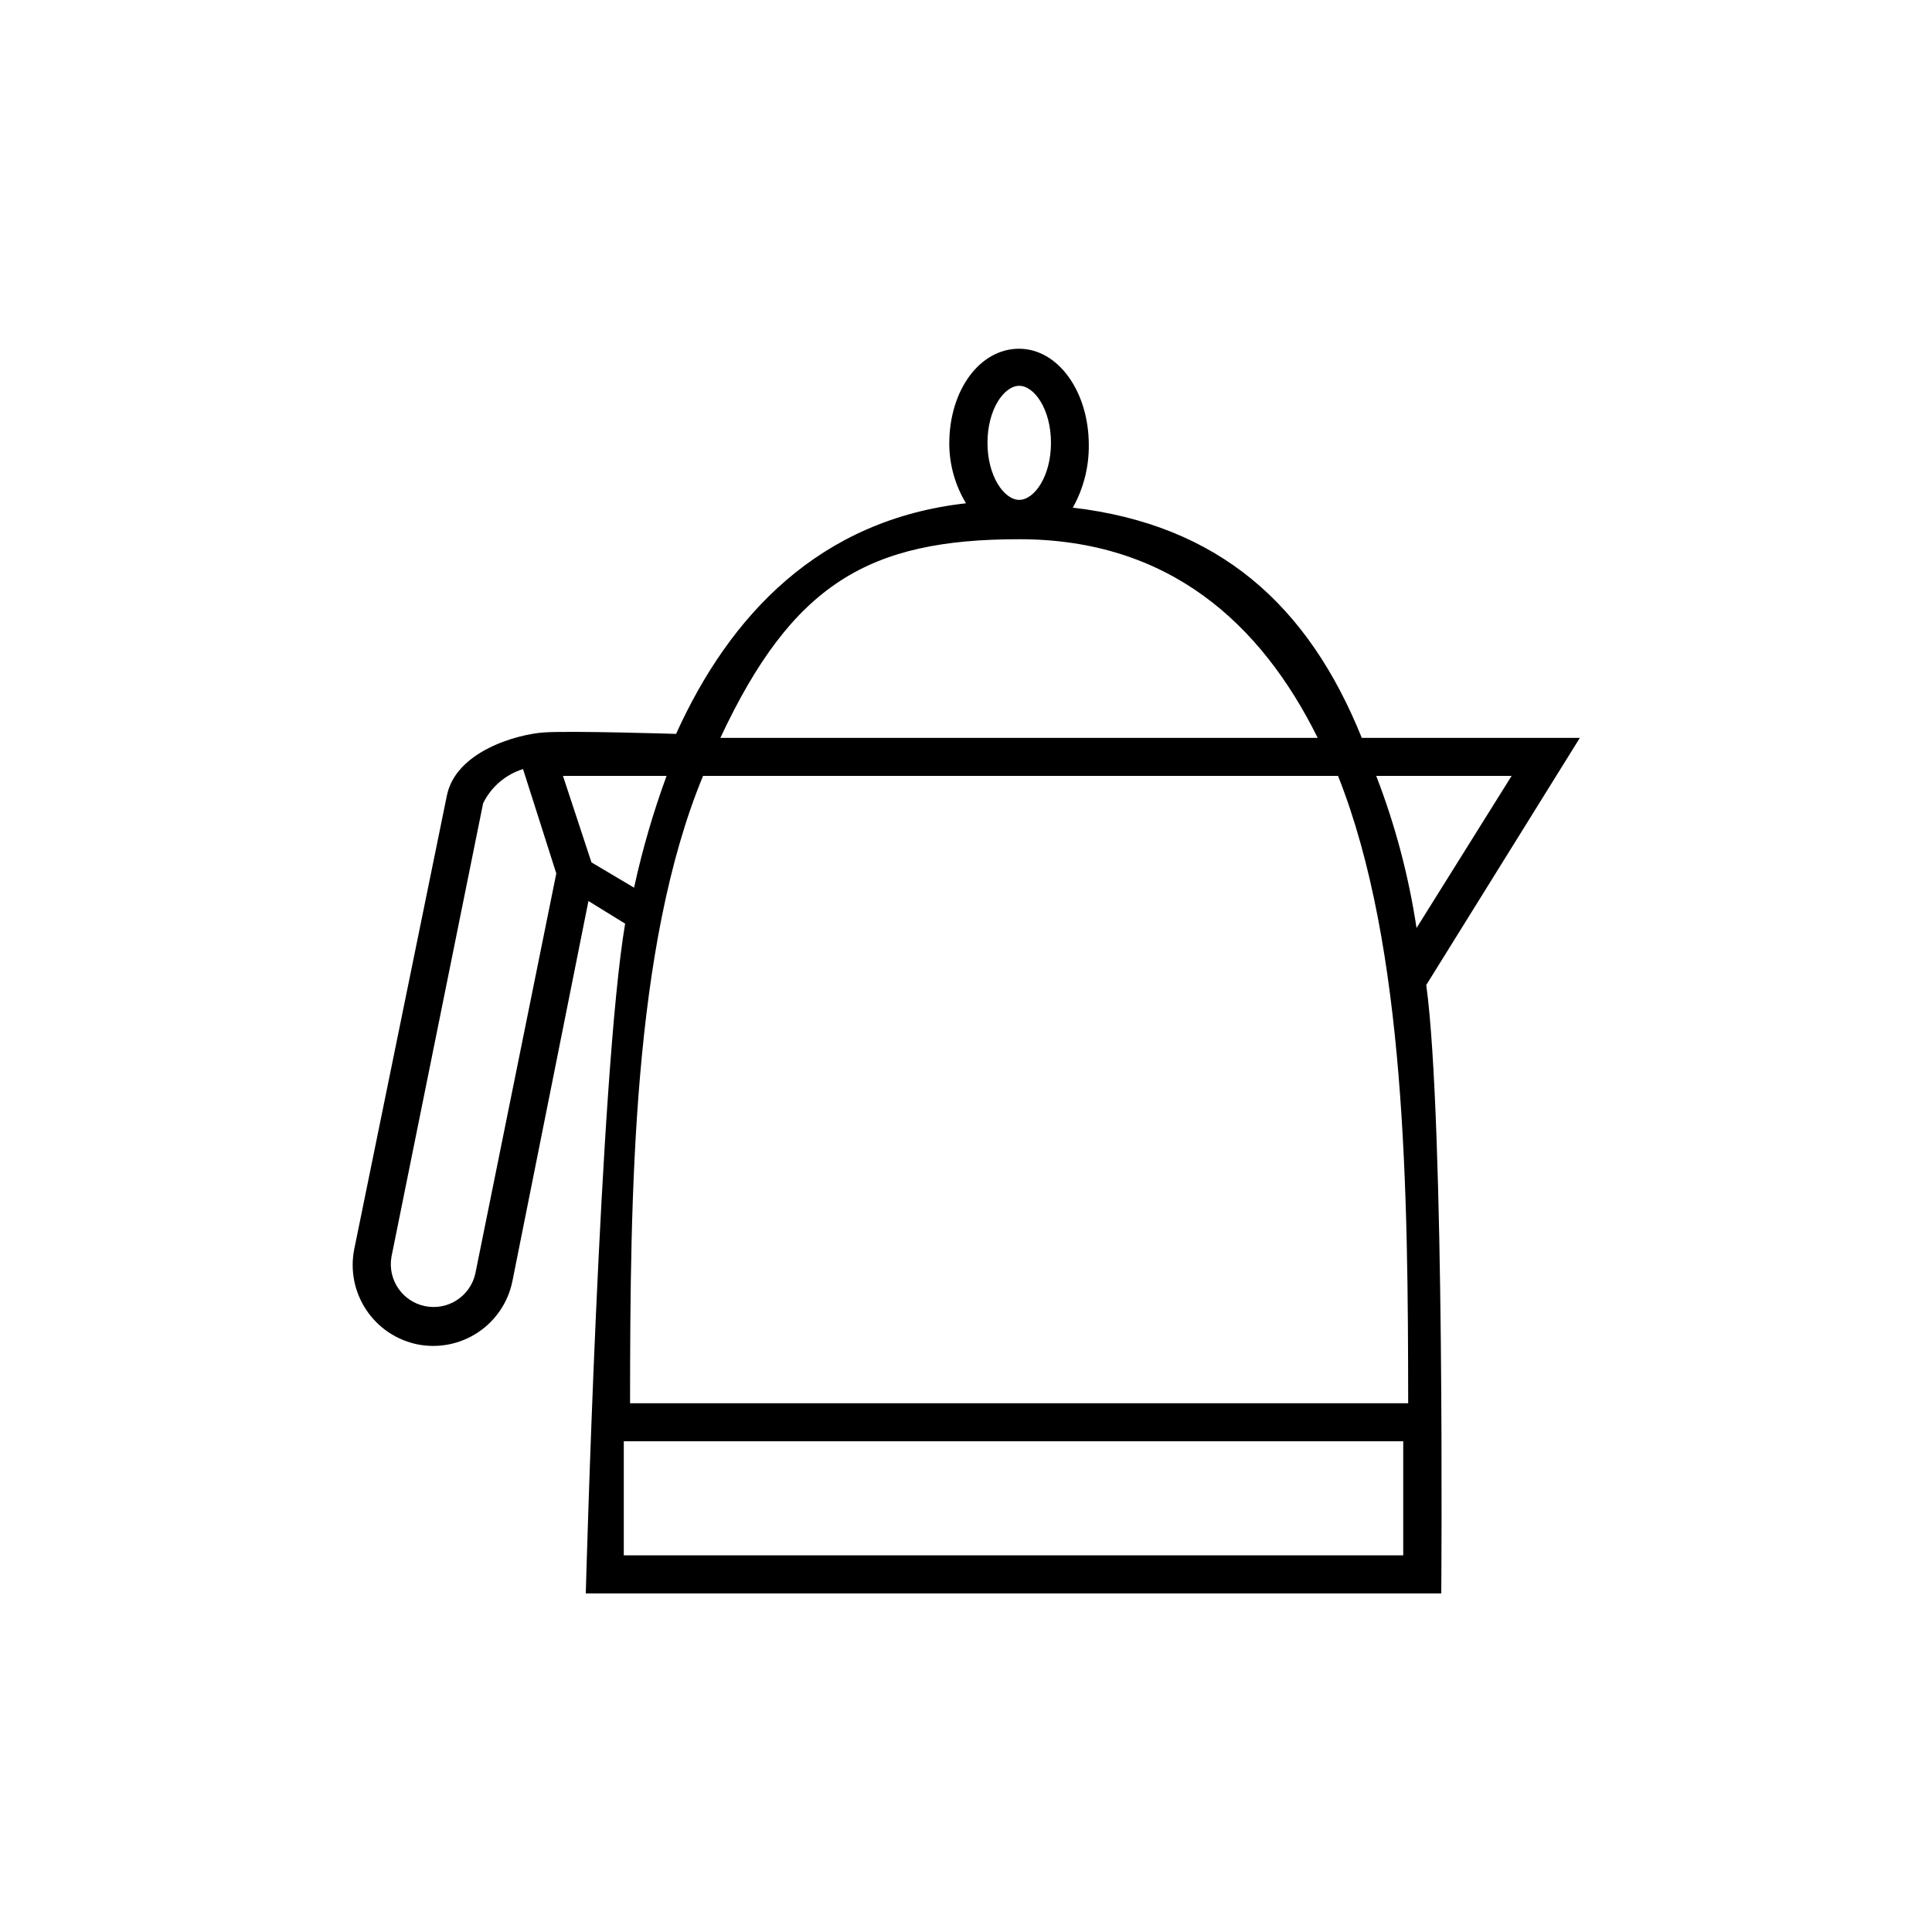
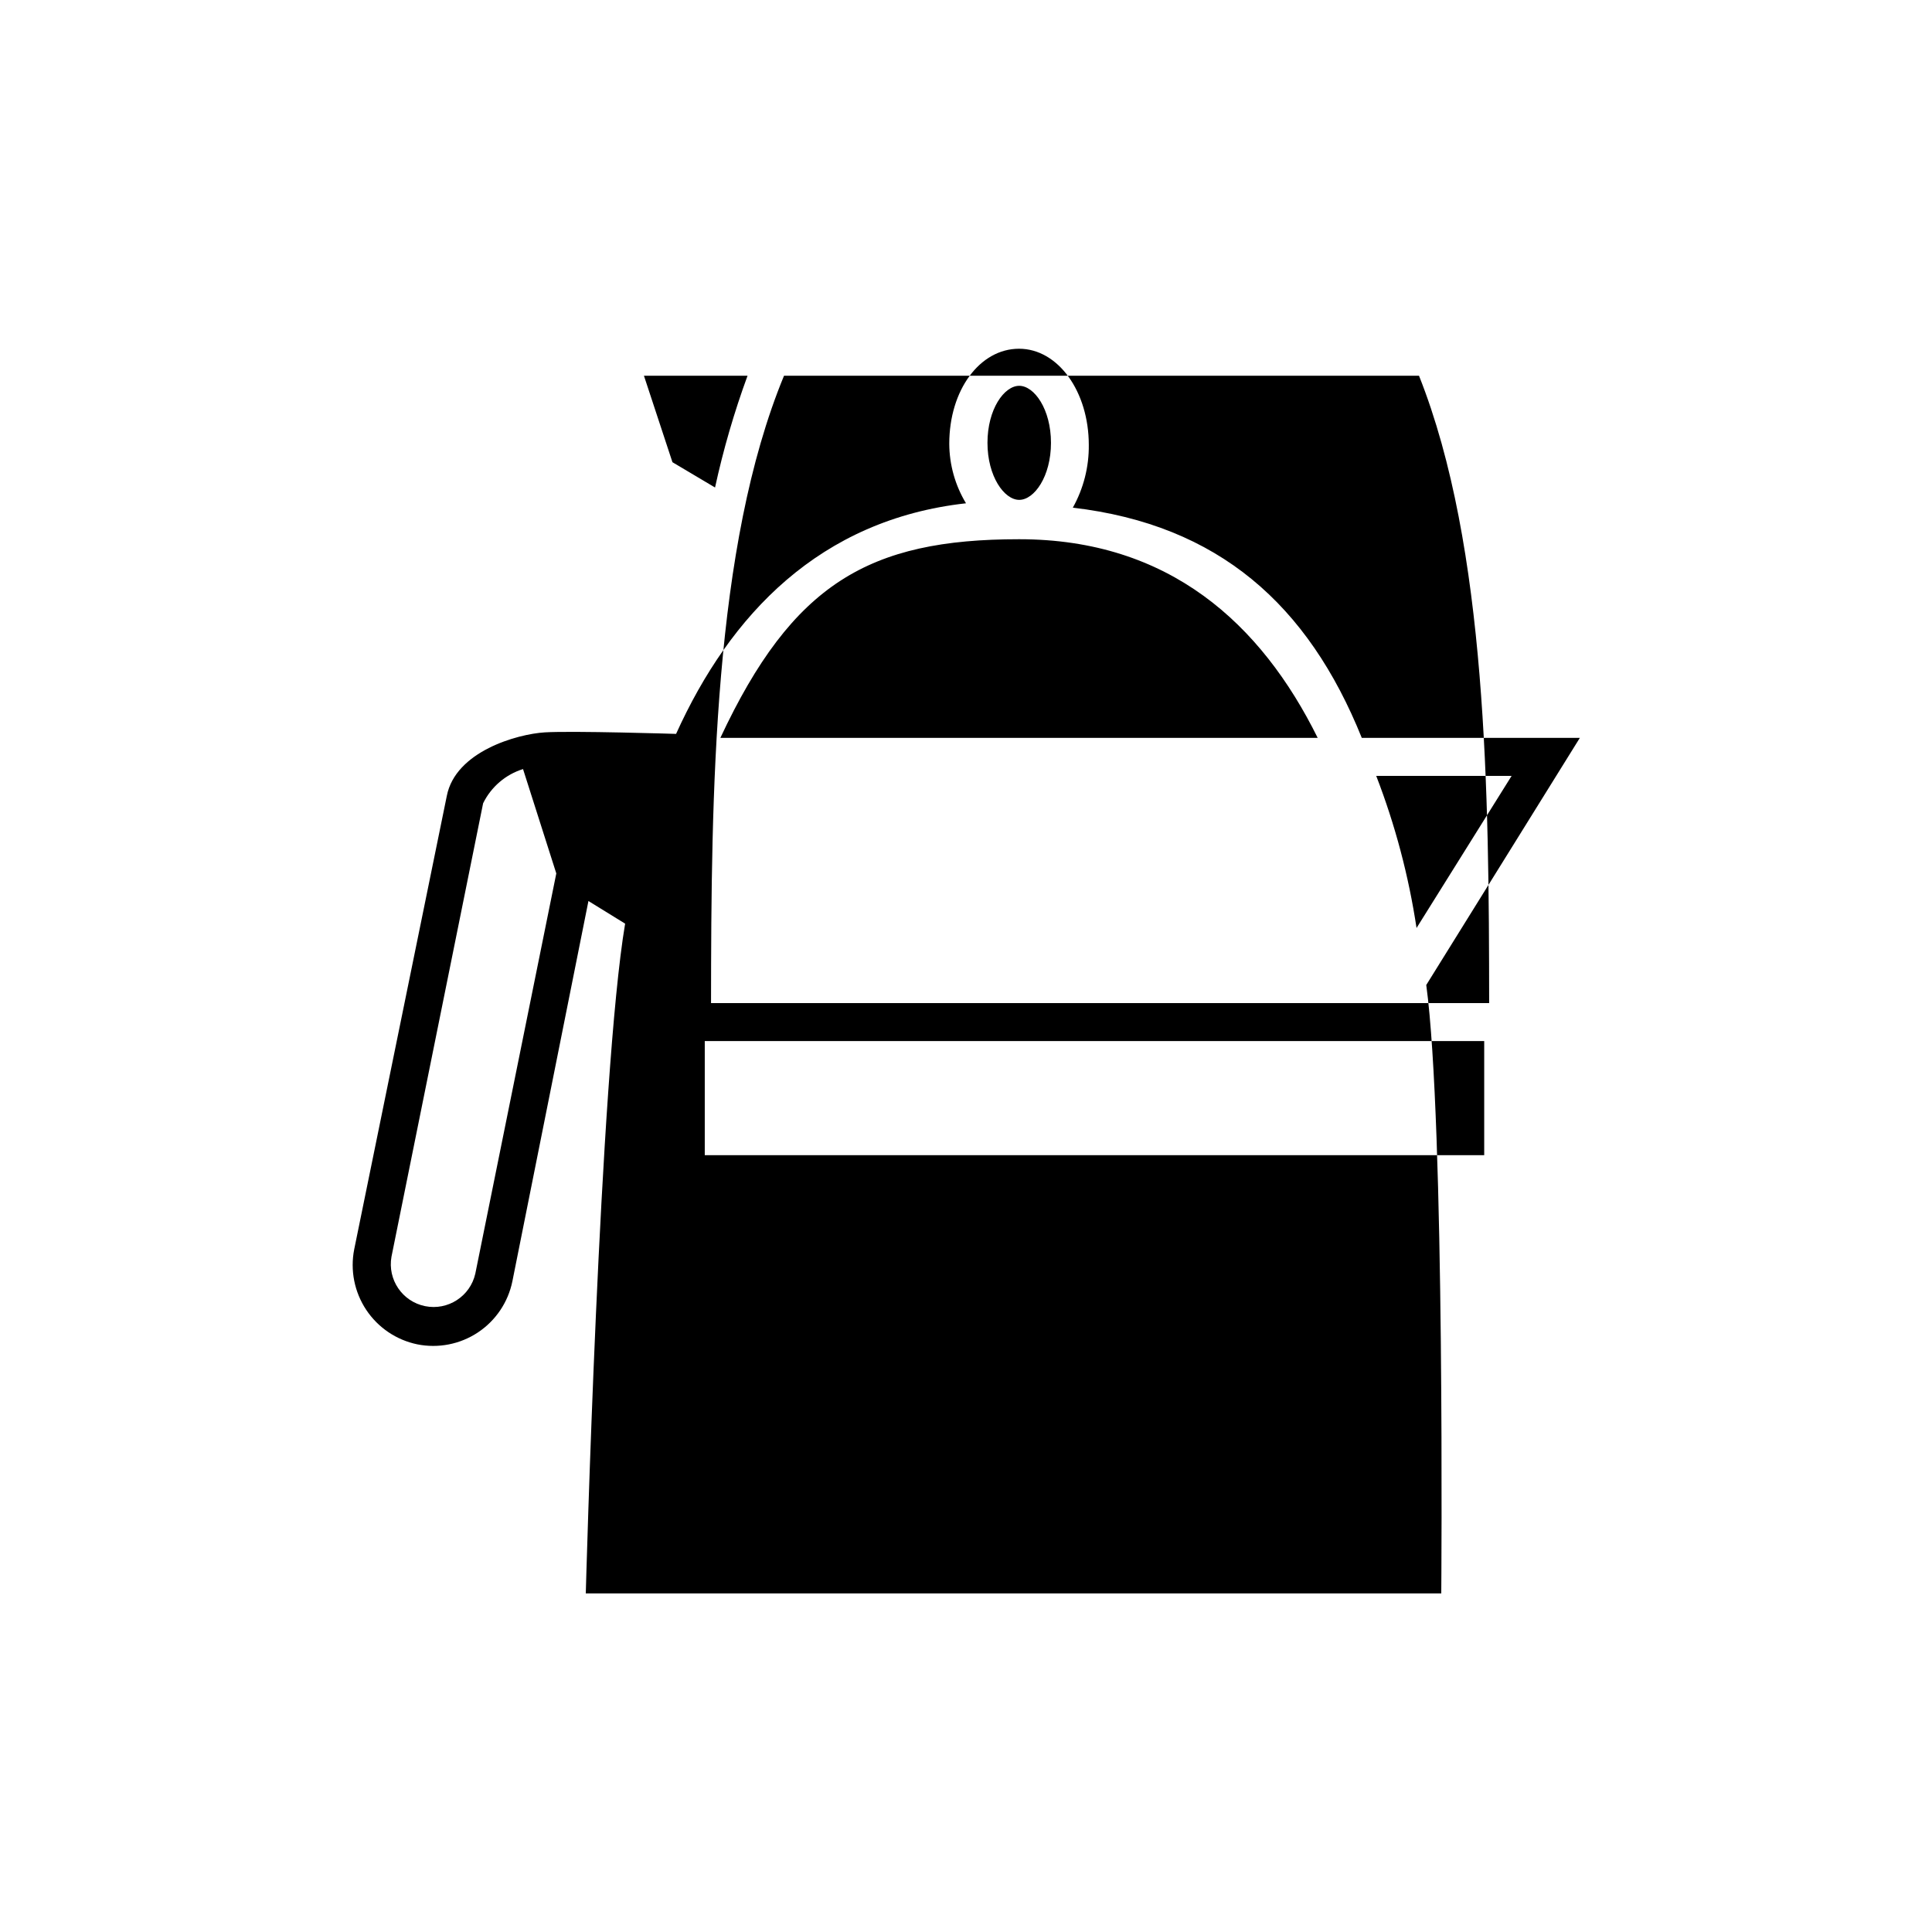
<svg xmlns="http://www.w3.org/2000/svg" fill="#000000" width="800px" height="800px" version="1.1" viewBox="144 144 512 512">
-   <path d="m521.97 405.04 40.707-65.496-57.789 0.004c-14.207-35.27-37.938-56.48-76.578-61.012 2.836-5.078 4.297-10.812 4.231-16.625 0-14.105-8.113-25.492-18.488-25.492-10.379 0-18.488 10.934-18.488 25.191v-0.004c0.027 5.559 1.559 11.008 4.434 15.77-38.691 4.332-62.523 29.473-76.832 61.113 0 0-27.508-0.855-34.812-0.402-7.305 0.453-23.629 5.039-25.945 16.828l-24.539 120.16c-1.098 5.555 0.043 11.32 3.176 16.039s8.004 8.008 13.551 9.152c5.559 1.113 11.332-0.023 16.055-3.156 4.723-3.137 8.008-8.016 9.137-13.57l20.152-100.76 9.723 5.996c-6.75 39.898-10.426 177.49-10.426 177.49h226.71s1.008-124.84-3.977-161.22zm22.621-55.418-25.191 40.305c-2.082-13.785-5.66-27.301-10.684-40.305zm-138.9-88.266c0-8.918 4.434-15.113 8.414-15.113s8.414 6.195 8.414 15.113c0 8.918-4.434 15.113-8.414 15.113s-8.414-6.246-8.414-15.113zm8.414 25.543c39.75 0 64.133 22.418 79.098 52.648h-158.3c19.145-40.91 39.398-52.648 79.148-52.648zm-144.14 194.62c-1.352 6.012-7.262 9.844-13.301 8.625-6.043-1.219-10.004-7.043-8.918-13.109l24.285-120.16c2.133-4.348 5.957-7.625 10.578-9.066l8.816 27.66zm30.781-108.98-7.555-22.922h27.457c-3.543 9.668-6.422 19.566-8.613 29.625zm29.574-22.922h168.27c18.035 45.344 18.539 110.84 18.59 166.26h-206.21c0.051-55.418 0.602-120.91 19.344-166.26zm185.55 206.56h-206.56v-30.23h206.56z" />
+   <path d="m521.97 405.04 40.707-65.496-57.789 0.004c-14.207-35.27-37.938-56.48-76.578-61.012 2.836-5.078 4.297-10.812 4.231-16.625 0-14.105-8.113-25.492-18.488-25.492-10.379 0-18.488 10.934-18.488 25.191v-0.004c0.027 5.559 1.559 11.008 4.434 15.77-38.691 4.332-62.523 29.473-76.832 61.113 0 0-27.508-0.855-34.812-0.402-7.305 0.453-23.629 5.039-25.945 16.828l-24.539 120.16c-1.098 5.555 0.043 11.32 3.176 16.039s8.004 8.008 13.551 9.152c5.559 1.113 11.332-0.023 16.055-3.156 4.723-3.137 8.008-8.016 9.137-13.57l20.152-100.76 9.723 5.996c-6.75 39.898-10.426 177.49-10.426 177.49h226.71s1.008-124.84-3.977-161.22zm22.621-55.418-25.191 40.305c-2.082-13.785-5.66-27.301-10.684-40.305zm-138.9-88.266c0-8.918 4.434-15.113 8.414-15.113s8.414 6.195 8.414 15.113c0 8.918-4.434 15.113-8.414 15.113s-8.414-6.246-8.414-15.113zm8.414 25.543c39.75 0 64.133 22.418 79.098 52.648h-158.3c19.145-40.91 39.398-52.648 79.148-52.648zm-144.14 194.62c-1.352 6.012-7.262 9.844-13.301 8.625-6.043-1.219-10.004-7.043-8.918-13.109l24.285-120.16c2.133-4.348 5.957-7.625 10.578-9.066l8.816 27.66m30.781-108.98-7.555-22.922h27.457c-3.543 9.668-6.422 19.566-8.613 29.625zm29.574-22.922h168.27c18.035 45.344 18.539 110.84 18.59 166.26h-206.21c0.051-55.418 0.602-120.91 19.344-166.26zm185.55 206.56h-206.56v-30.23h206.56z" />
</svg>